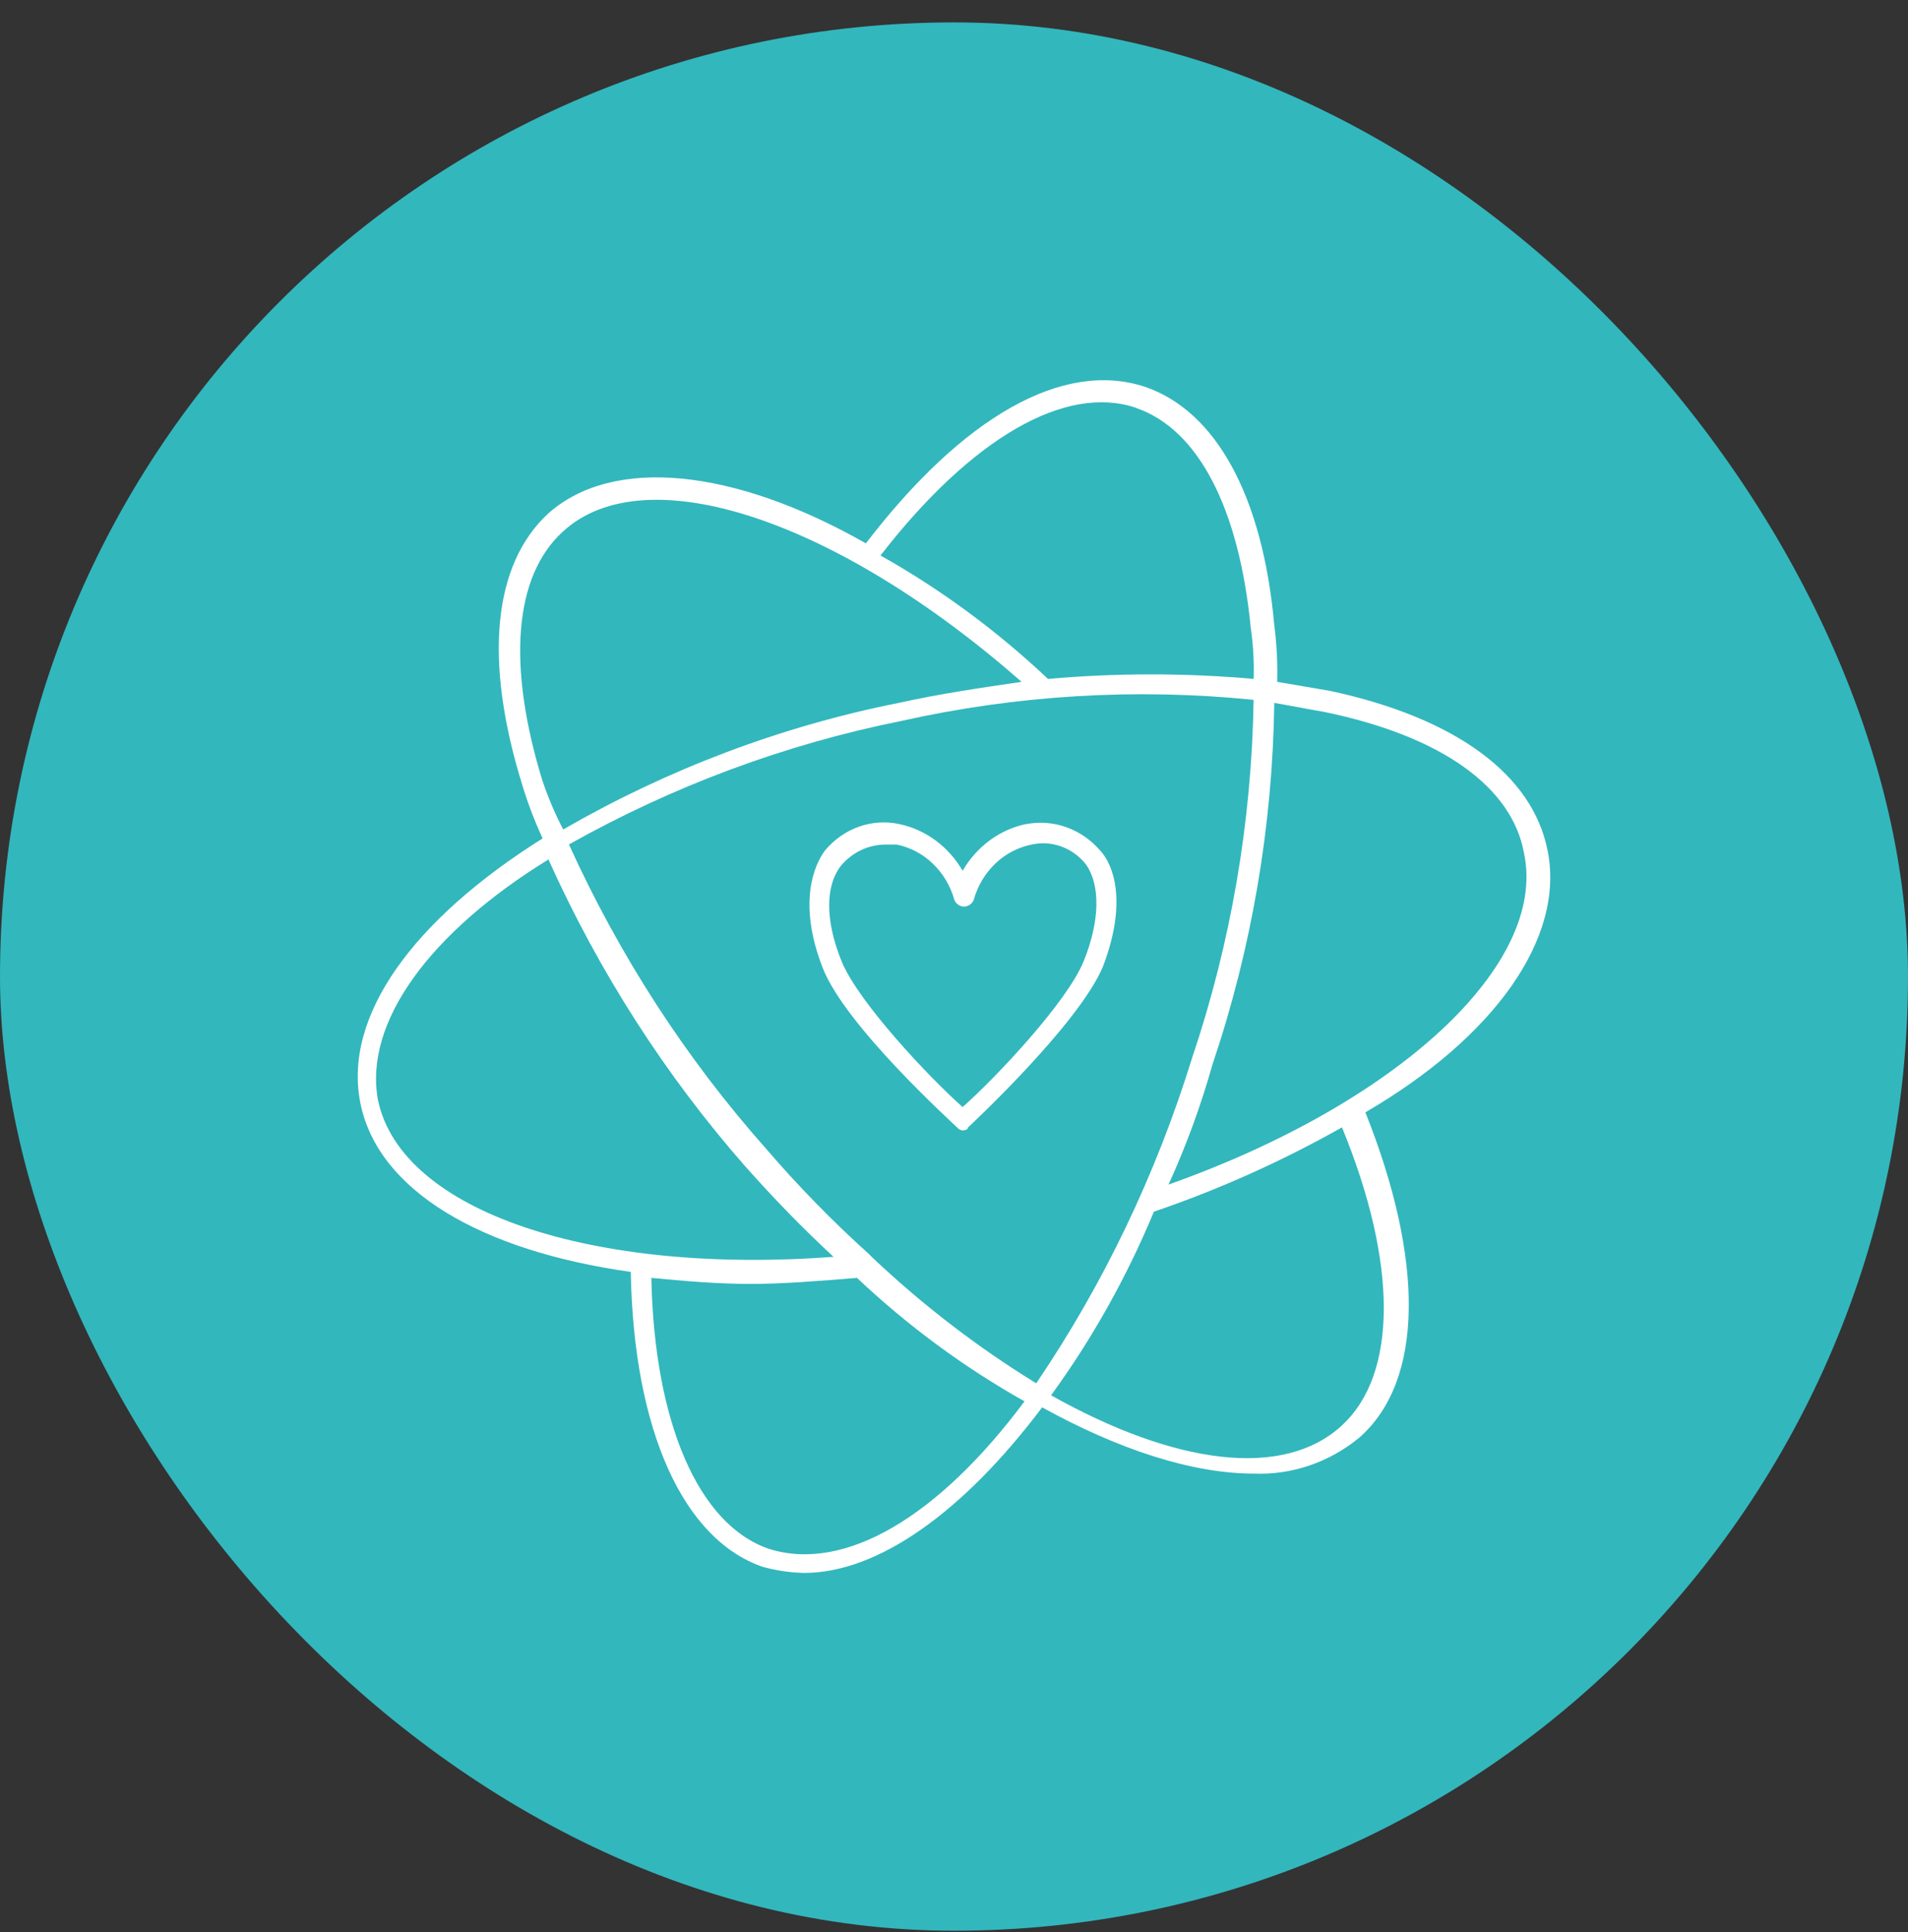
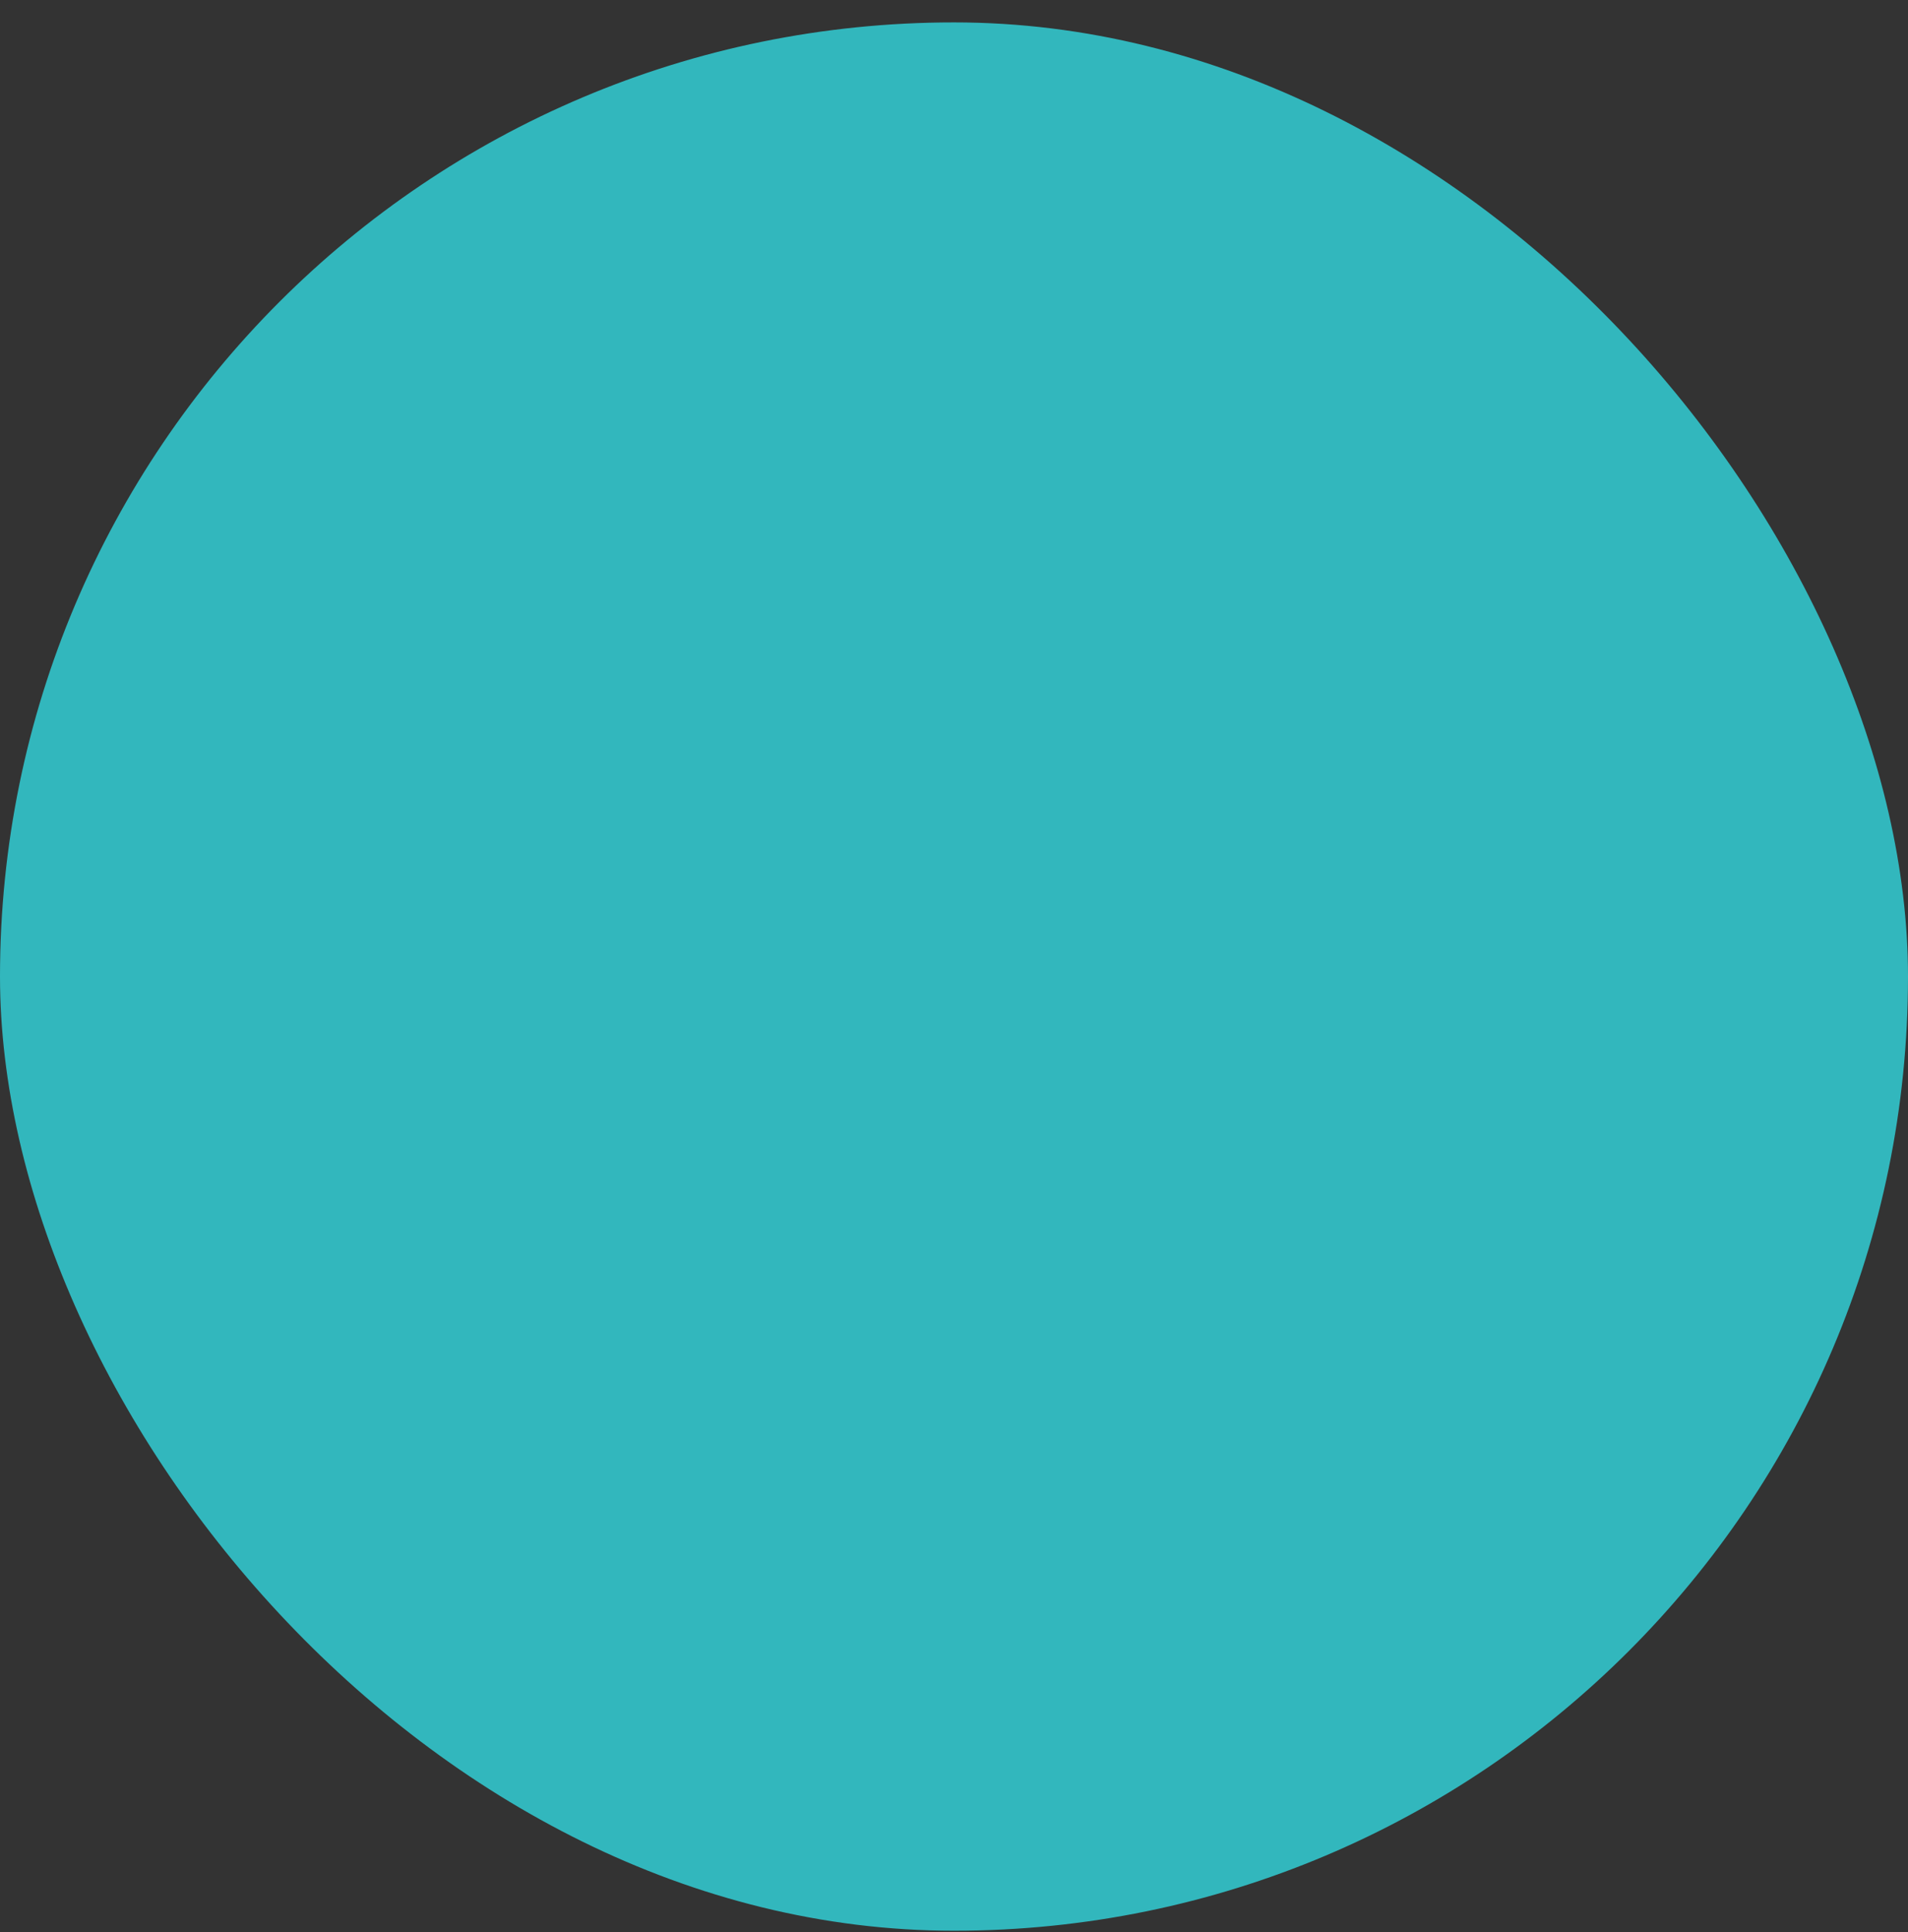
<svg xmlns="http://www.w3.org/2000/svg" width="80" height="81" viewBox="0 0 80 81" fill="none">
  <rect x="0" y="0" width="80" height="81" fill="#333333" stroke="none" />
  <rect y="0.939" width="80" height="80" rx="40" fill="#32B7BD" />
  <g clip-path="url(#clip0_458_316)">
    <path d="M48.994 49.659C49.736 48.032 50.354 46.344 50.842 44.611C52.483 39.749 53.357 34.632 53.429 29.467C54.168 29.593 54.784 29.719 55.524 29.845C60.452 30.859 63.409 33.001 63.902 35.778C64.888 40.447 58.605 46.252 48.994 49.659ZM56.267 59.755C53.802 62.027 49.244 61.396 44.07 58.493C45.795 56.123 47.243 53.538 48.382 50.795C51.103 49.868 53.742 48.685 56.267 47.261C58.605 52.941 58.605 57.61 56.264 59.755H56.267ZM32.238 64.93C29.283 63.92 27.433 59.629 27.31 53.572C28.665 53.697 30.02 53.824 31.499 53.824C32.854 53.824 34.333 53.698 35.934 53.572C38.072 55.589 40.43 57.326 42.957 58.746C39.384 63.542 35.442 65.939 32.238 64.93ZM15.85 46.126C15.234 42.844 18.067 39.059 22.996 36.03C25.116 40.744 27.9 45.085 31.254 48.902C32.486 50.29 33.718 51.552 34.95 52.688C24.846 53.445 16.835 50.795 15.85 46.126ZM22.749 32.748C21.273 27.955 21.519 24.165 23.614 22.273C27.064 19.118 35.072 21.768 42.834 28.584C41.109 28.836 39.384 29.088 37.659 29.471C32.747 30.451 28.009 32.24 23.614 34.772C23.275 34.123 22.987 33.446 22.751 32.748H22.749ZM43.448 57.99C40.985 56.477 38.673 54.701 36.548 52.689L36.424 52.563C34.9 51.19 33.459 49.715 32.112 48.146C28.762 44.373 25.977 40.074 23.855 35.4C28.227 32.946 32.92 31.202 37.777 30.226C42.635 29.138 47.62 28.839 52.562 29.338C52.481 34.462 51.608 39.536 49.98 44.359C48.472 49.231 46.27 53.828 43.45 57.988L43.448 57.99ZM47.636 17.103C50.224 17.99 51.949 21.267 52.442 26.316C52.544 27.025 52.586 27.744 52.565 28.461C49.695 28.208 46.811 28.208 43.941 28.461C41.803 26.443 39.445 24.706 36.918 23.287C40.739 18.359 44.682 16.089 47.639 17.099L47.636 17.103ZM64.886 35.651C64.27 32.496 61.066 30.099 55.768 28.963L53.551 28.584C53.571 27.783 53.53 26.981 53.427 26.187C52.937 20.759 50.965 17.226 48.008 16.216C44.562 15.08 40.37 17.478 36.305 22.778C30.76 19.623 25.708 19.118 22.998 21.516C20.657 23.662 20.287 27.7 21.889 32.875C22.123 33.654 22.411 34.413 22.751 35.147C17.33 38.554 14.373 42.592 15.112 46.252C15.852 49.913 20.164 52.436 26.447 53.32C26.57 60.009 28.665 64.552 31.992 65.688C32.556 65.842 33.135 65.927 33.717 65.939C36.797 65.939 40.37 63.415 43.696 58.998C46.9 60.765 49.98 61.775 52.568 61.775C54.167 61.84 55.737 61.304 57.003 60.26C59.714 57.863 59.714 52.814 57.249 46.631C62.668 43.475 65.627 39.311 64.888 35.651L64.886 35.651Z" fill="white" />
    <path d="M45.437 40.294C44.745 42.006 41.747 45.186 40.361 46.409C38.977 45.186 35.979 42.006 35.285 40.294C34.592 38.582 34.594 37.115 35.285 36.262C35.521 35.991 35.807 35.776 36.124 35.628C36.442 35.481 36.785 35.405 37.131 35.405H37.592C38.158 35.518 38.684 35.794 39.112 36.205C39.54 36.615 39.853 37.143 40.017 37.73C40.052 37.812 40.109 37.882 40.181 37.931C40.252 37.98 40.335 38.005 40.42 38.005C40.505 38.005 40.589 37.98 40.66 37.931C40.732 37.882 40.789 37.812 40.824 37.73C40.988 37.143 41.301 36.615 41.729 36.205C42.157 35.795 42.683 35.519 43.248 35.407C43.669 35.311 44.106 35.34 44.513 35.491C44.919 35.642 45.279 35.908 45.552 36.262C46.129 37.119 46.129 38.586 45.437 40.294ZM43.013 34.547C42.468 34.661 41.952 34.895 41.496 35.231C41.04 35.568 40.654 36.001 40.361 36.503C40.069 36.001 39.683 35.568 39.227 35.231C38.77 34.895 38.254 34.661 37.71 34.547C37.146 34.425 36.561 34.462 36.015 34.655C35.469 34.849 34.98 35.19 34.596 35.647C34.135 36.259 33.443 37.848 34.481 40.539C35.404 42.985 40.017 47.142 40.132 47.265C40.191 47.334 40.272 47.378 40.359 47.388C40.359 47.388 40.586 47.388 40.586 47.265C40.586 47.265 45.199 42.985 46.237 40.539C47.275 37.849 46.698 36.259 46.122 35.647C45.733 35.2 45.244 34.866 44.701 34.674C44.158 34.482 43.578 34.44 43.015 34.55L43.013 34.547Z" fill="white" />
  </g>
  <defs>
    <clipPath id="clip0_458_316">
-       <rect width="50" height="50" fill="white" transform="translate(15 15.939)" />
-     </clipPath>
+       </clipPath>
  </defs>
</svg>